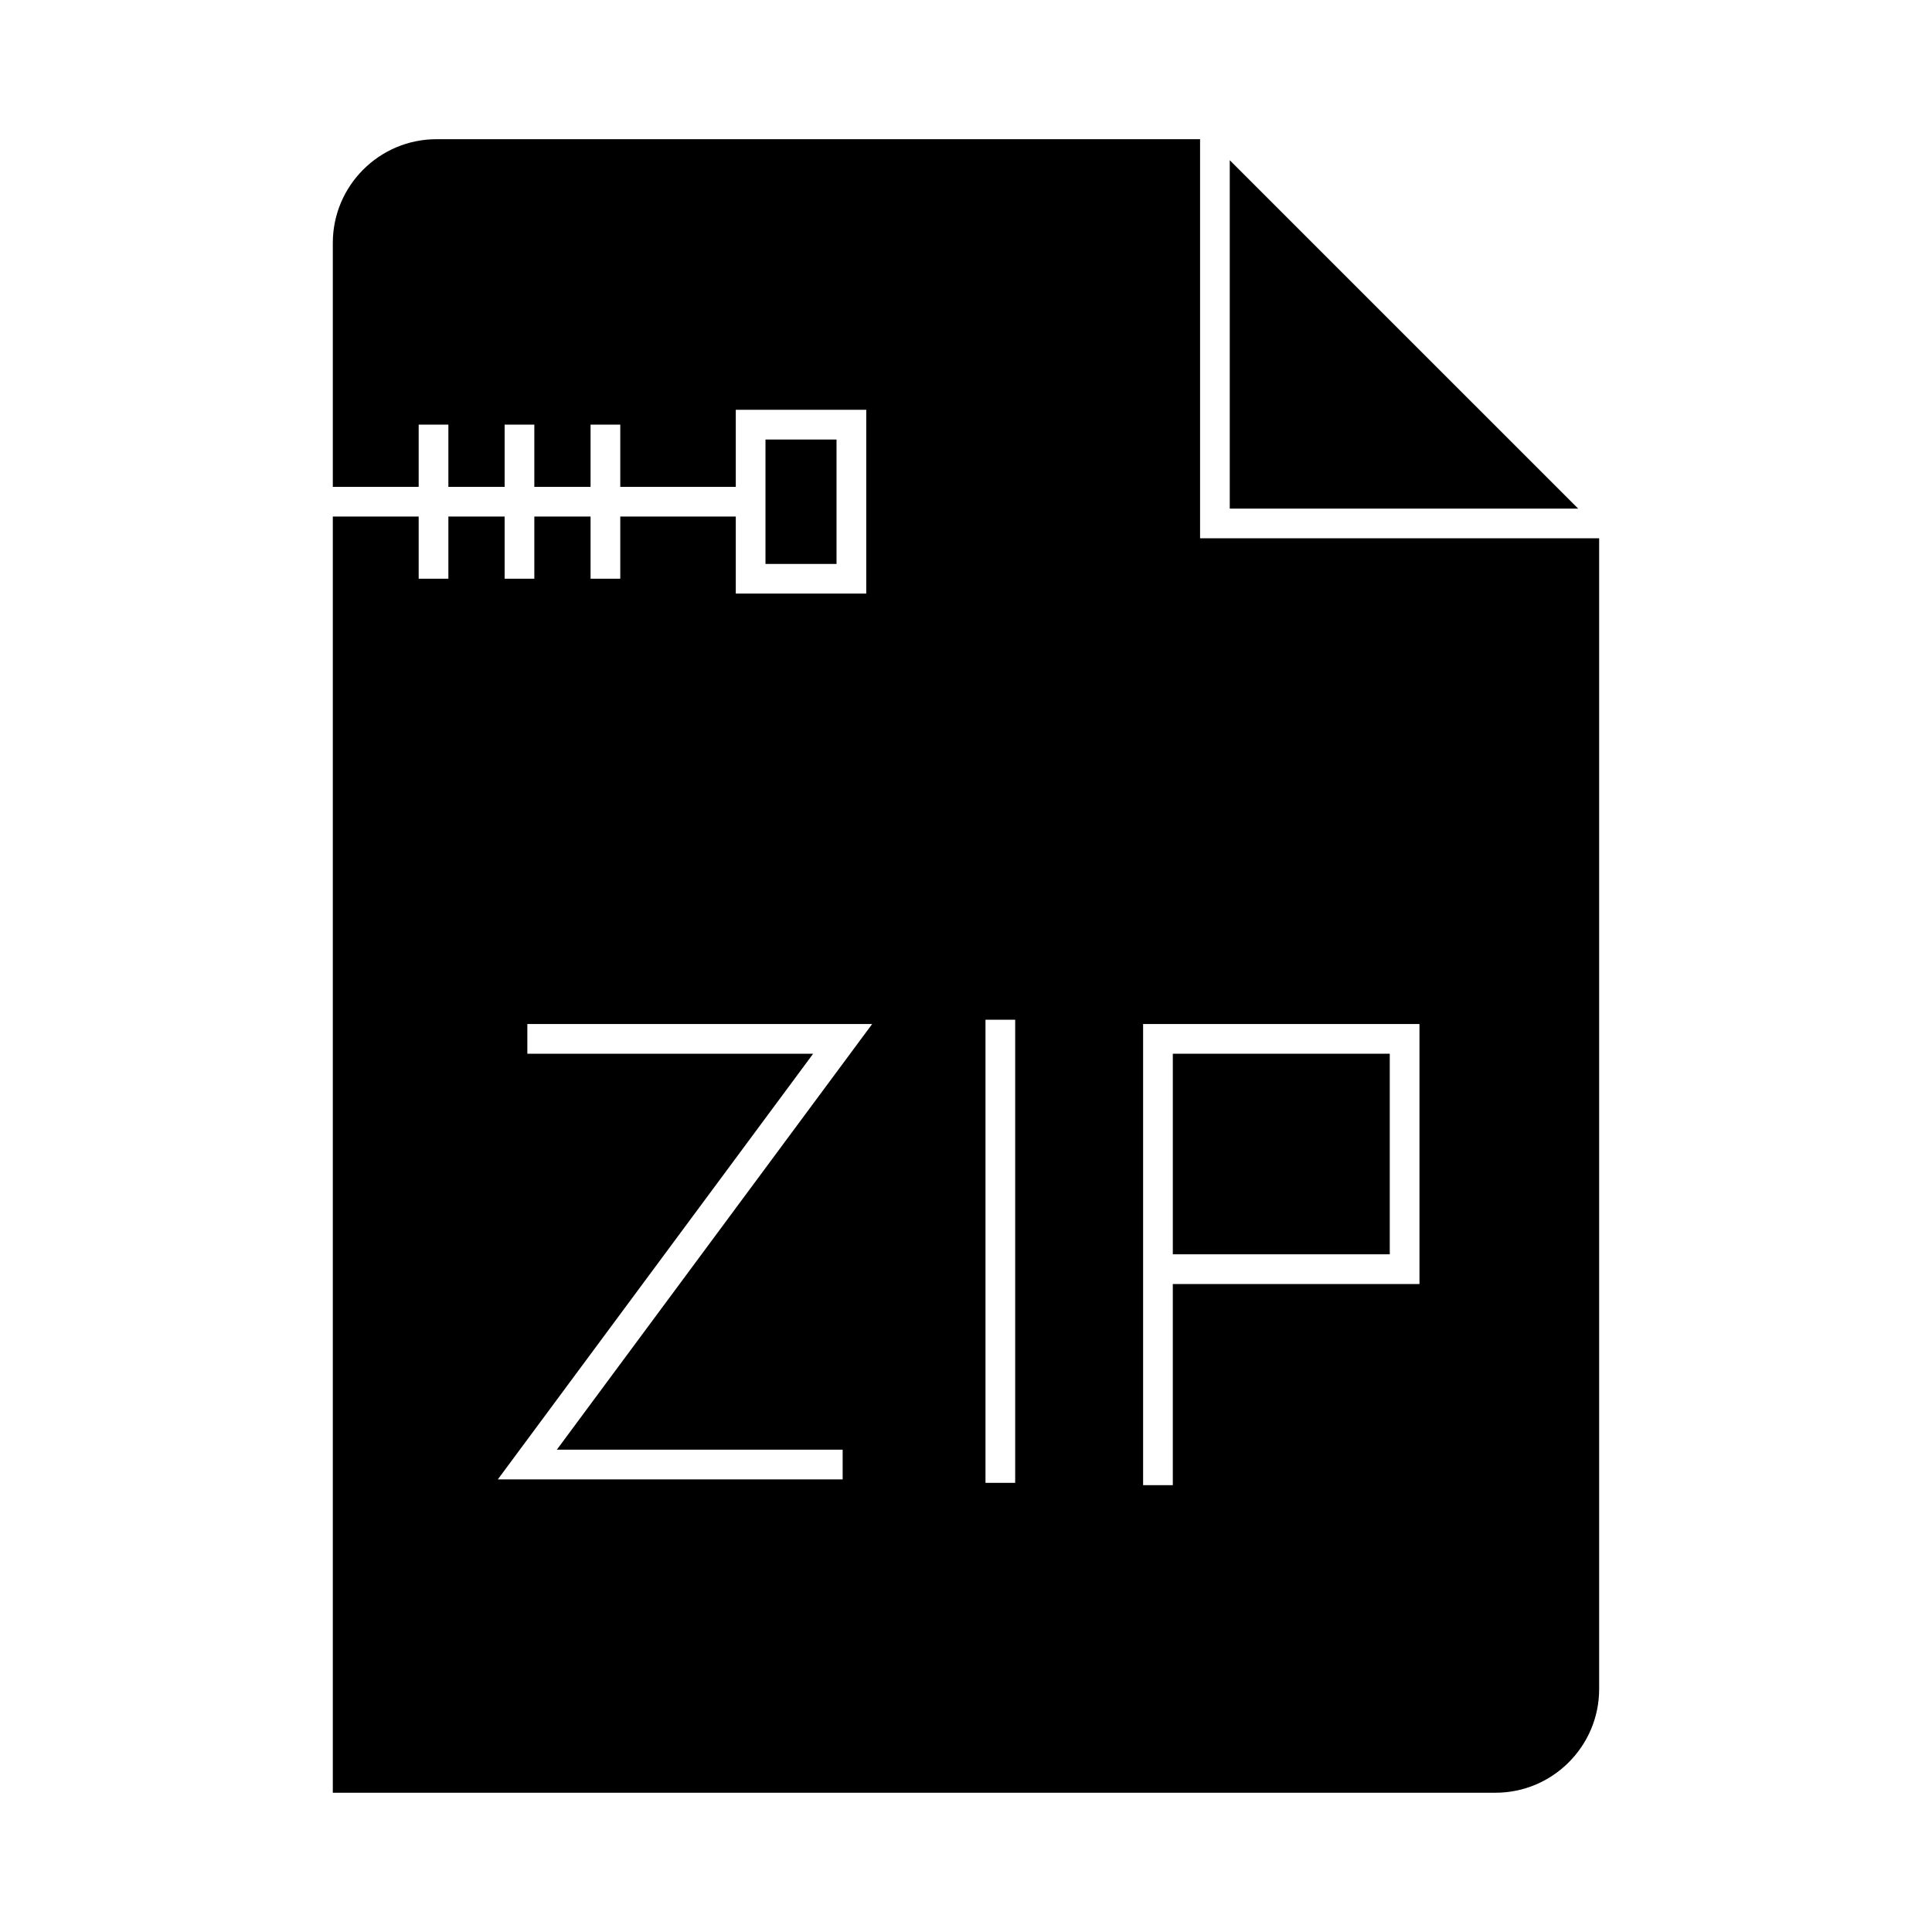
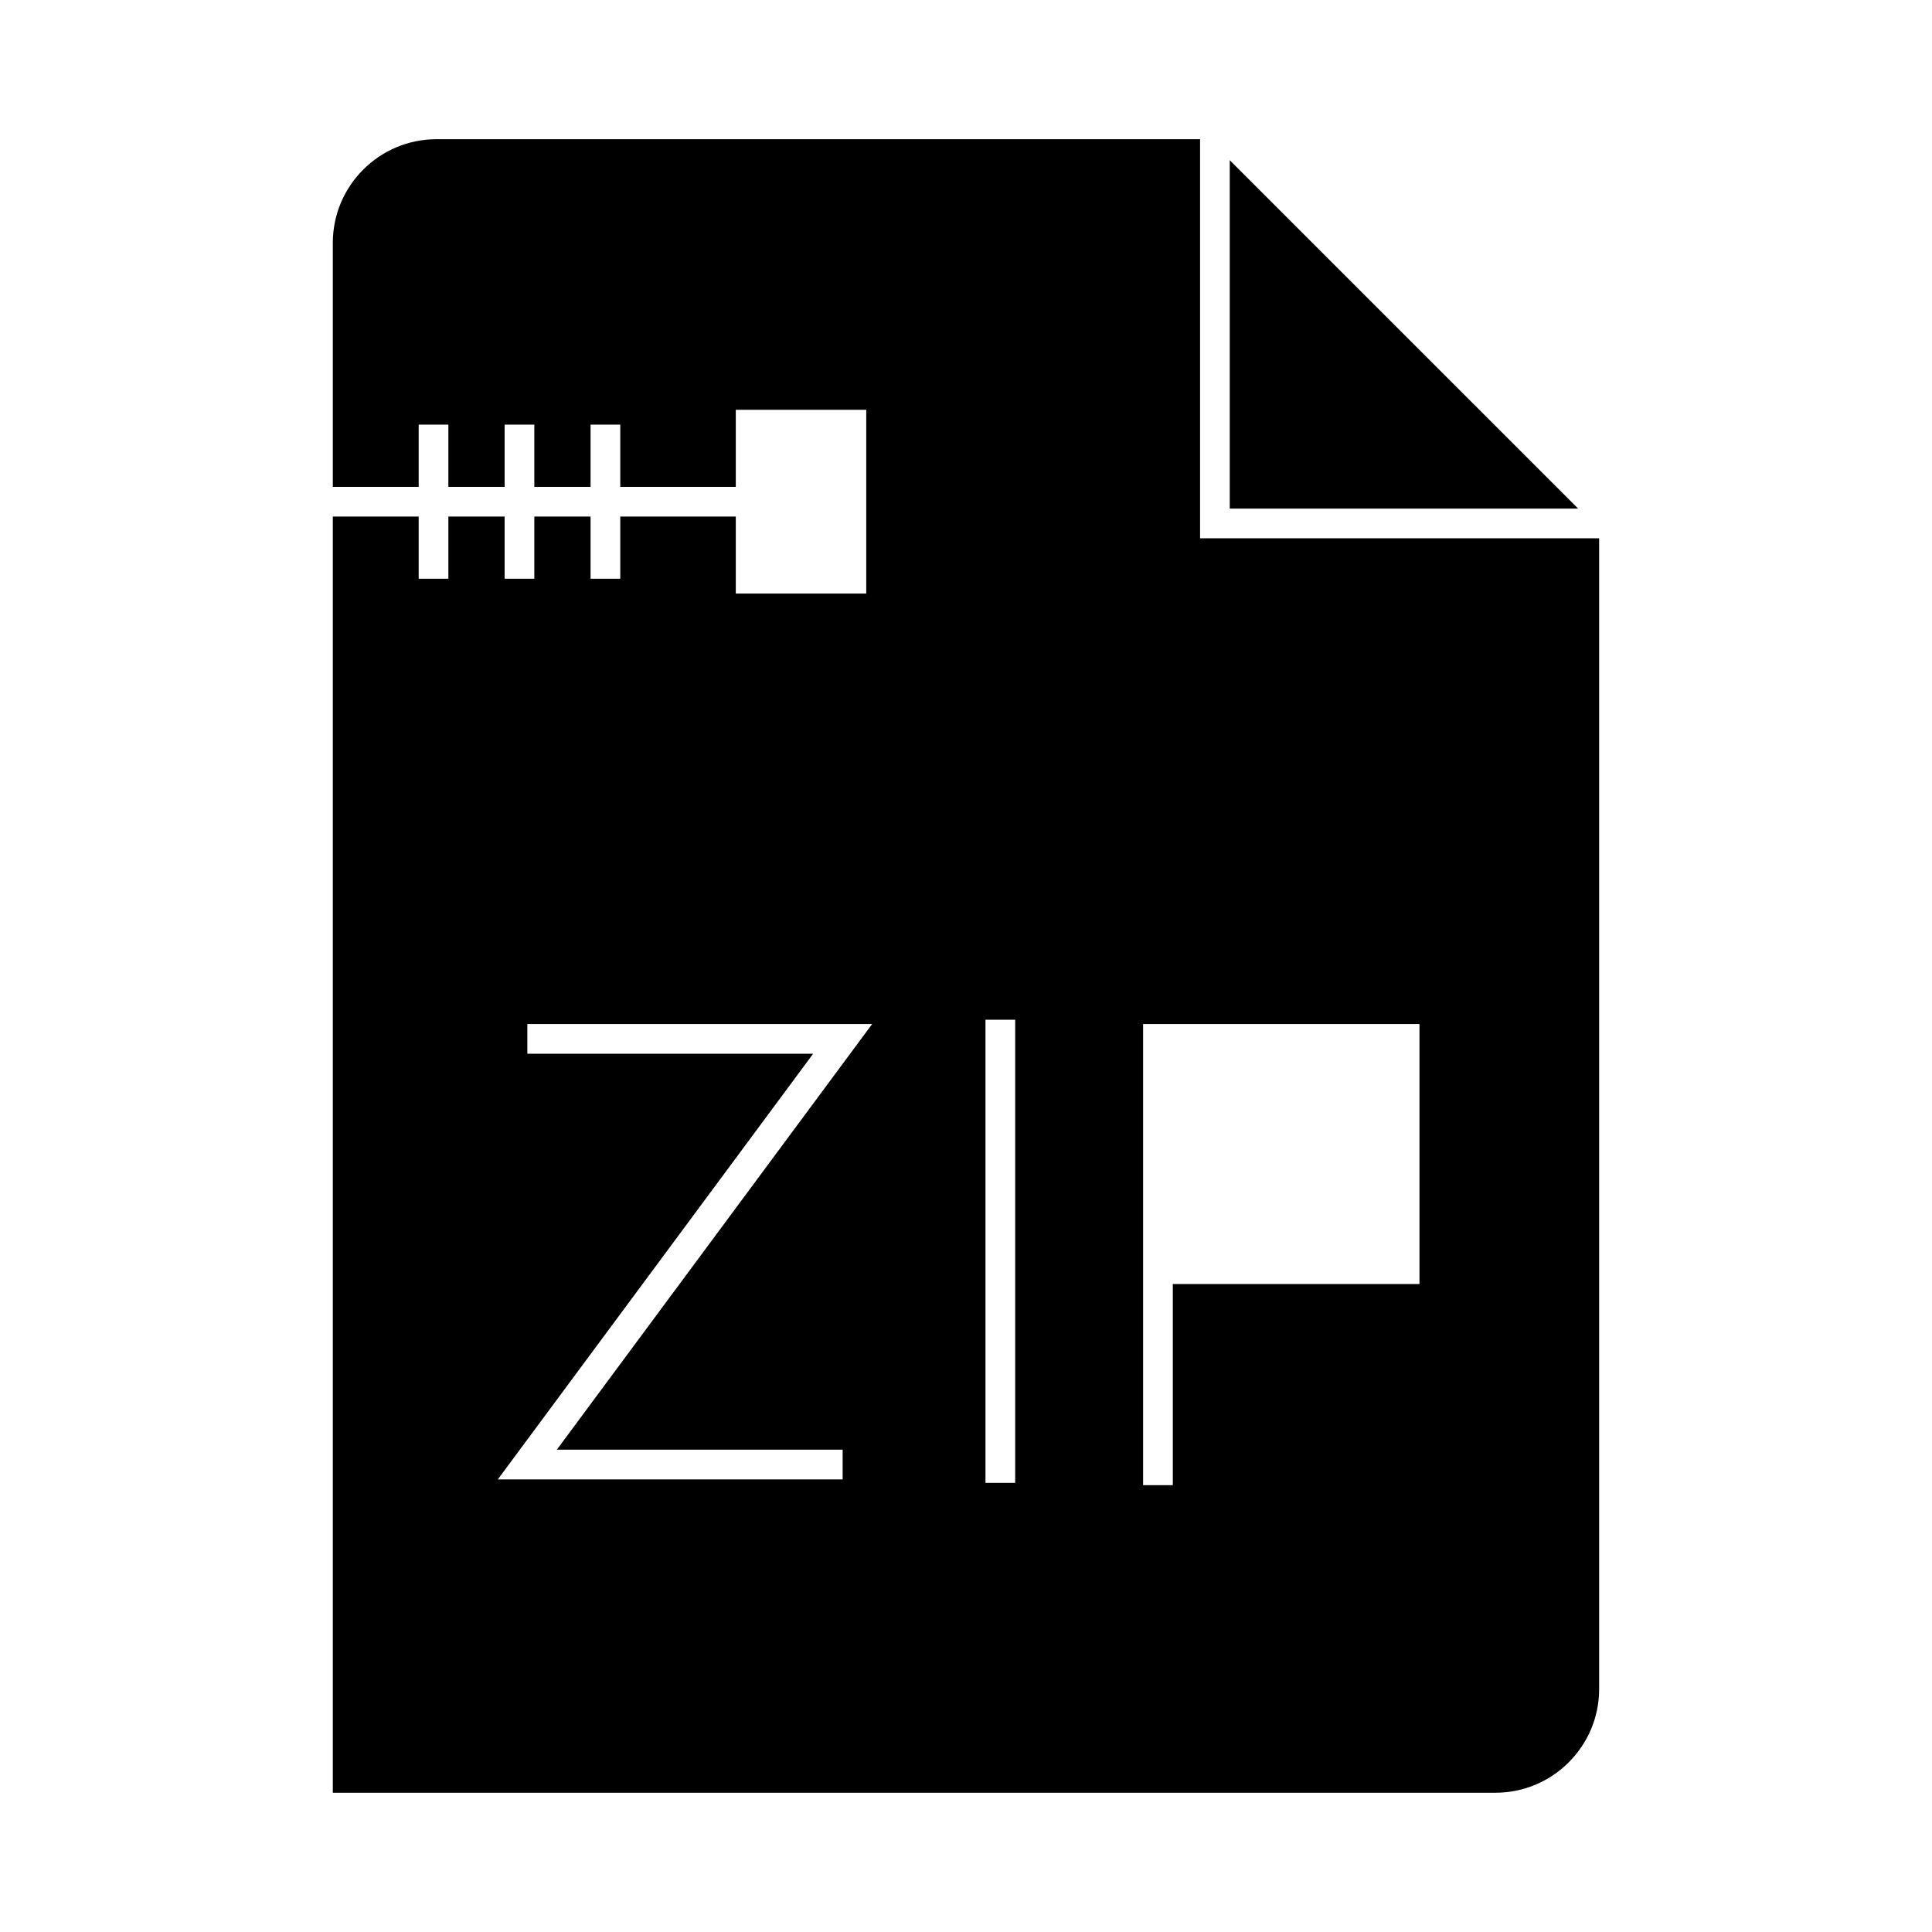
<svg xmlns="http://www.w3.org/2000/svg" fill="#000000" width="800px" height="800px" version="1.1" viewBox="144 144 512 512">
  <g>
    <path d="m462.03 180.89h-202.35c-15.156 0-27.48 12.328-27.48 27.48v64.648h22.754v-16.484h7.871v16.484h14.906v-16.484h7.871v16.484h14.906v-16.484h7.871v16.484h30.613v-20.422h34.574v48.711h-34.574v-20.422h-30.613v16.484h-7.871v-16.484h-14.906v16.484h-7.871v-16.484h-14.906v16.484h-7.871v-16.484h-22.754v338.21h308.11c15.156 0 27.48-12.328 27.48-27.48v-304.97h-105.76zm-94.719 347.29v7.871h-91.379l83.562-112.8h-75.742v-7.871h91.379l-83.562 112.8zm45.723 8.785h-7.871v-122.73h7.871zm107.14-121.59v68.902h-65.367v53.309h-7.871v-122.21z" />
-     <path d="m346.86 260.48h18.828v32.969h-18.828z" />
    <path d="m469.9 186.46v92.32h92.324z" />
-     <path d="m454.81 423.25h57.492v53.152h-57.492z" />
  </g>
</svg>